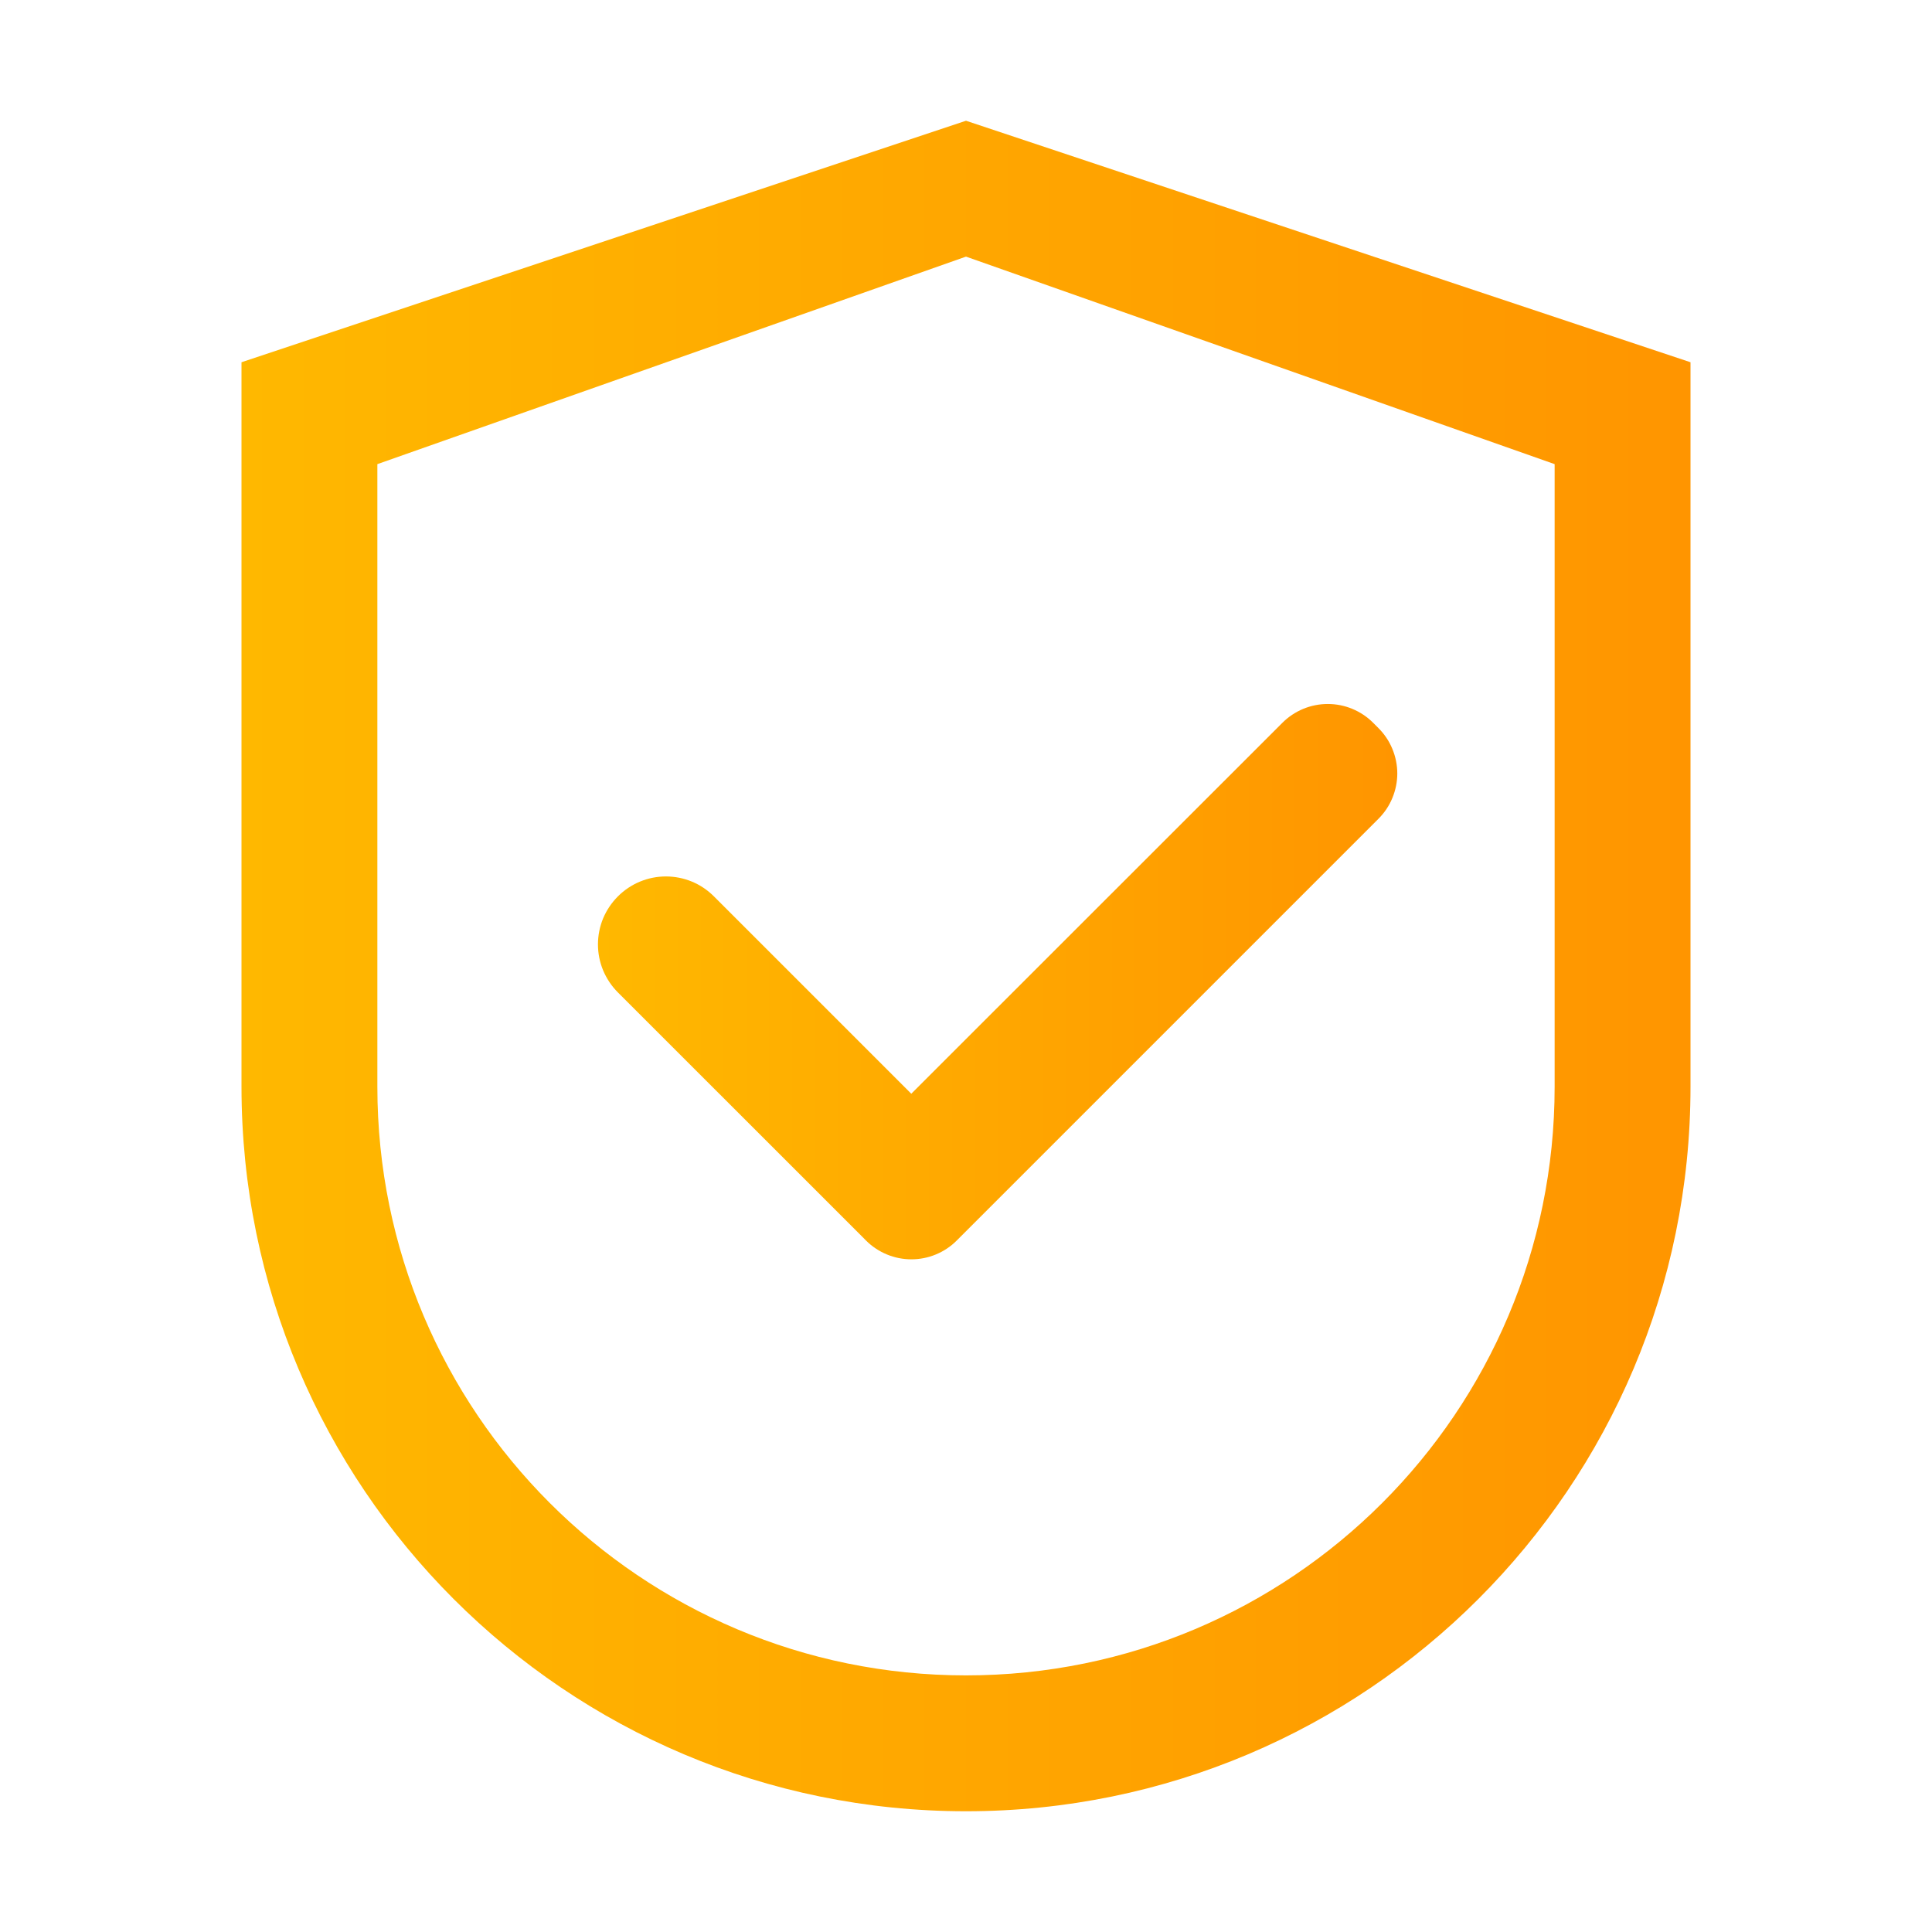
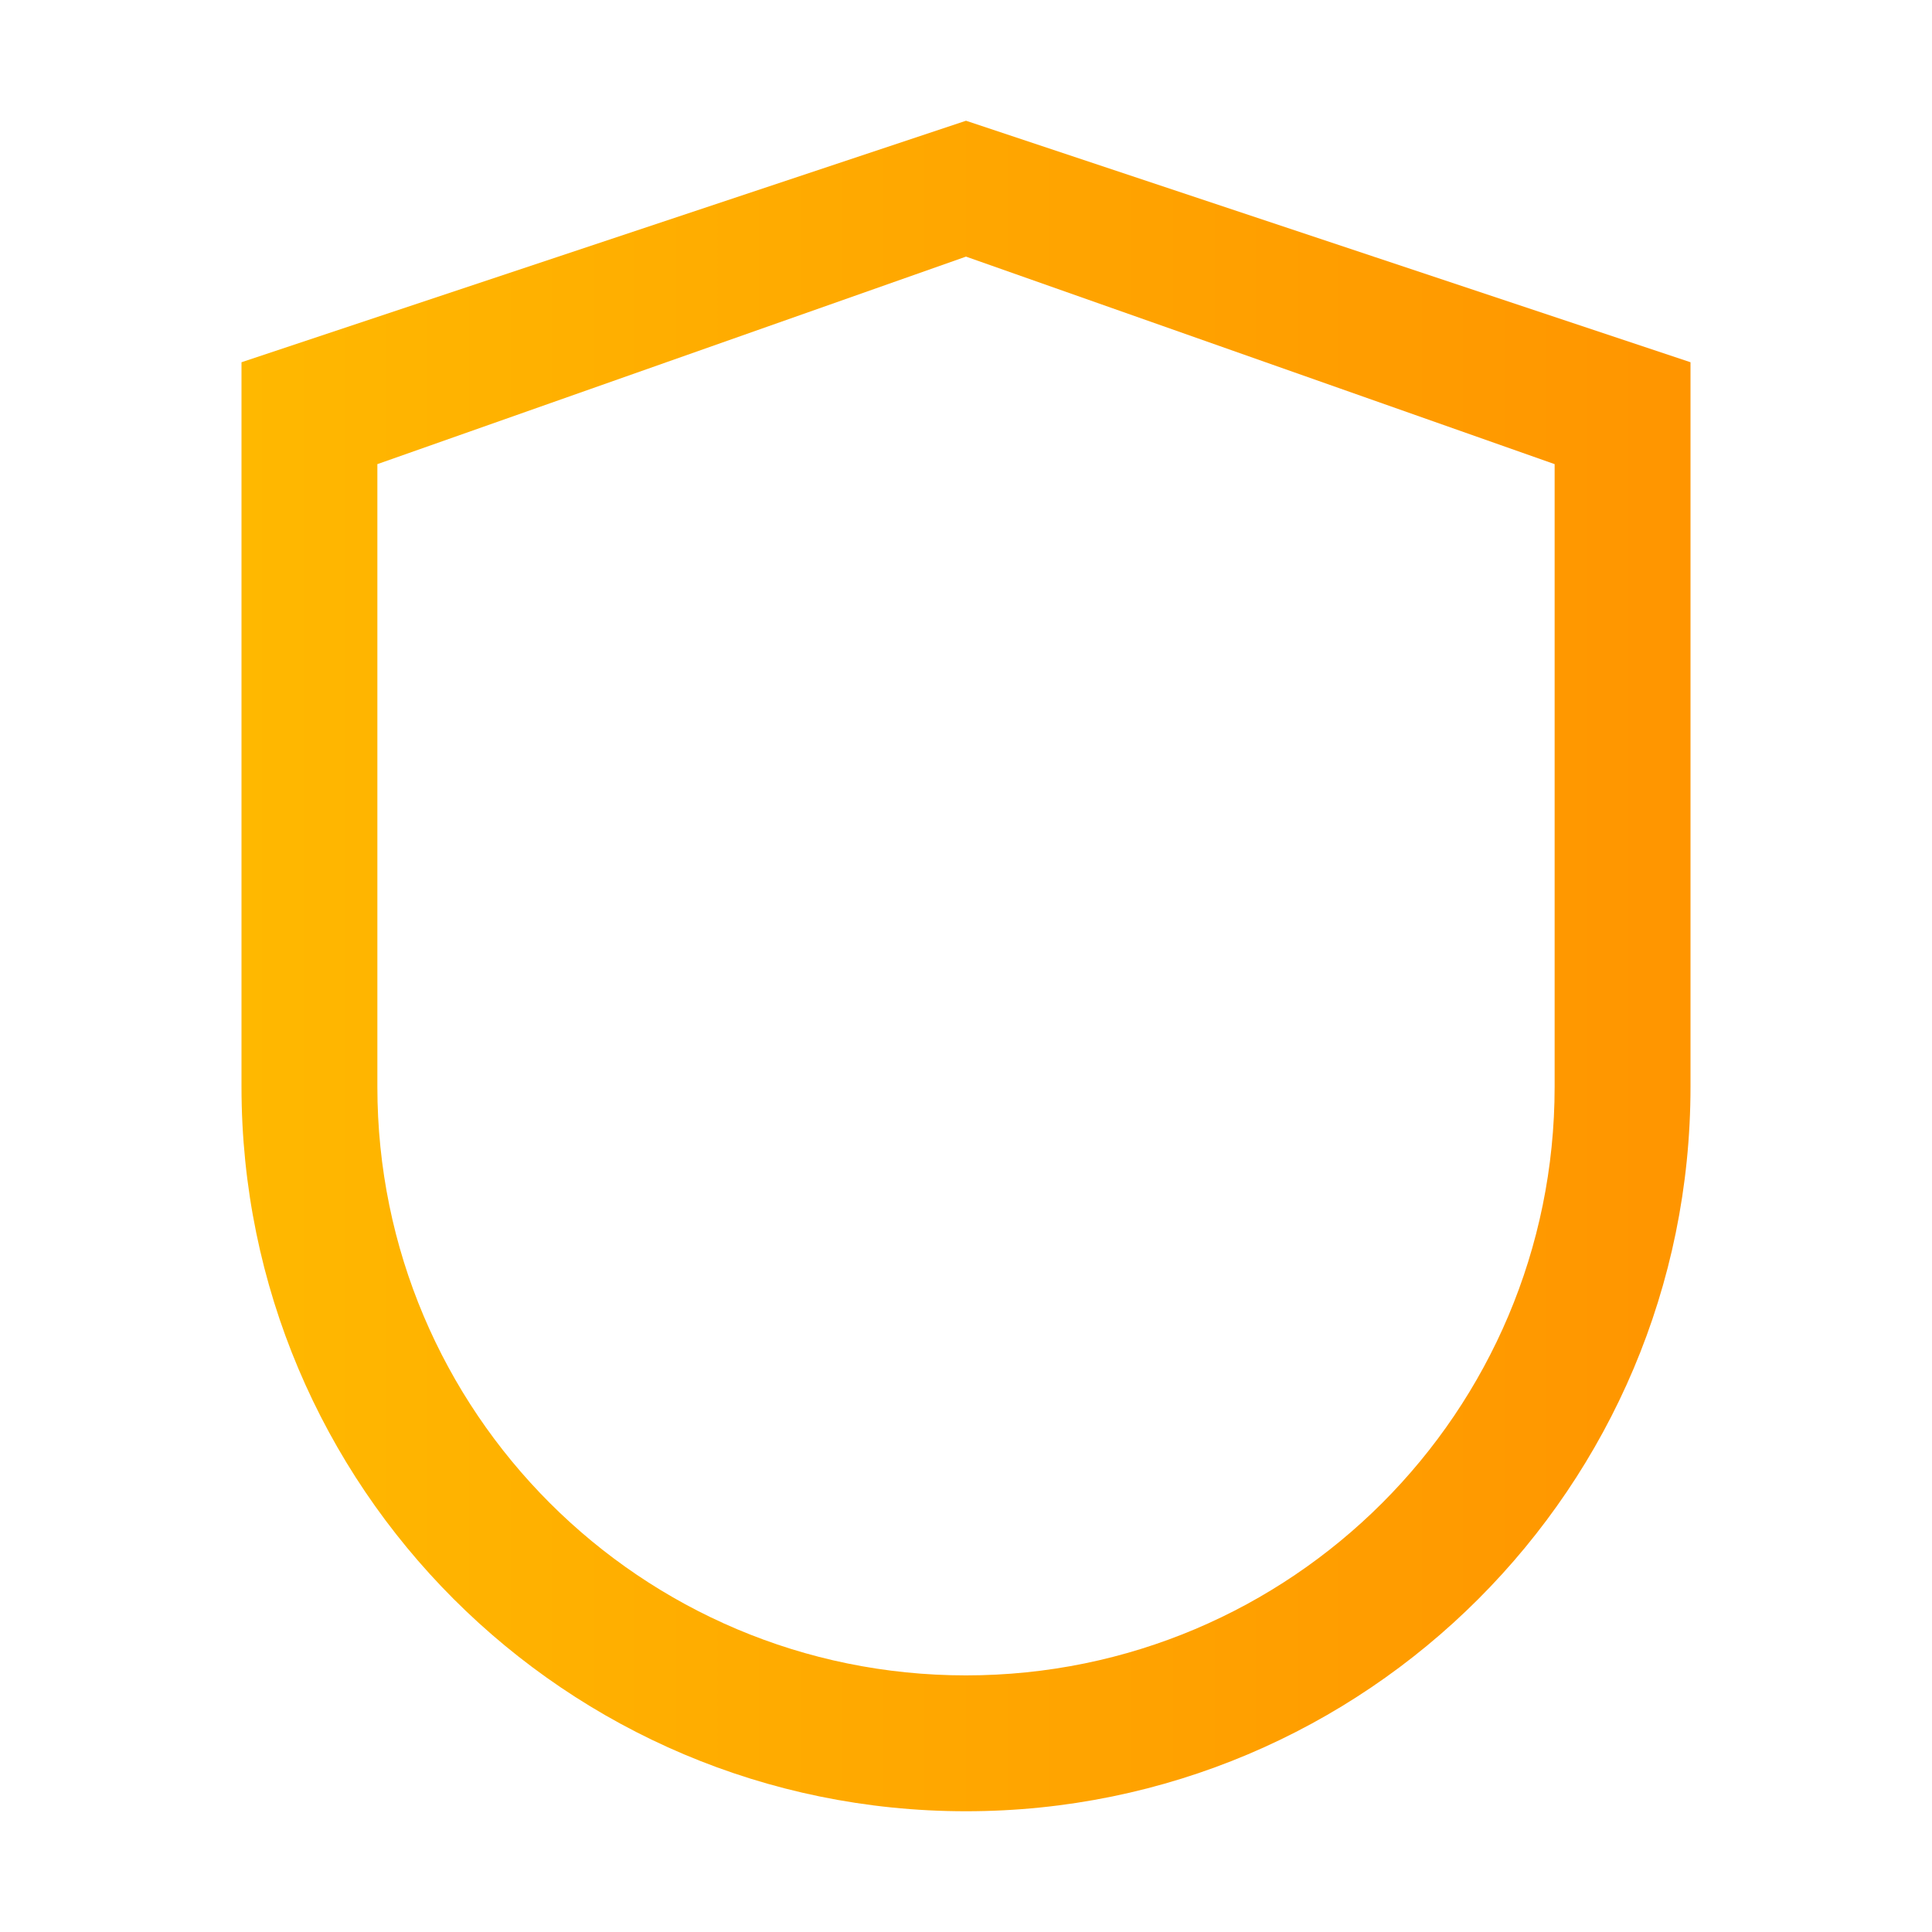
<svg xmlns="http://www.w3.org/2000/svg" width="34" height="34" viewBox="0 0 34 34" fill="none">
  <path d="M17 2.125L4.25 6.375V19.125C4.25 26.167 9.958 31.875 17 31.875C24.042 31.875 29.75 26.167 29.75 19.125V6.375L17 2.125ZM27.359 19.125C27.359 24.846 22.721 29.484 17 29.484C11.279 29.484 6.641 24.846 6.641 19.125V8.168L17 4.516L27.359 8.168V19.125Z" fill="url(#paint0_linear_49_171)" />
-   <path d="M12.564 15.775C12.453 15.664 12.322 15.575 12.177 15.515C12.032 15.455 11.876 15.424 11.719 15.424C11.562 15.424 11.407 15.455 11.262 15.515C11.117 15.575 10.985 15.664 10.874 15.775C10.763 15.886 10.675 16.017 10.614 16.162C10.554 16.307 10.523 16.463 10.523 16.62C10.523 16.777 10.554 16.932 10.614 17.077C10.675 17.222 10.763 17.354 10.874 17.465L15.171 21.761L15.24 21.831C15.345 21.936 15.47 22.019 15.607 22.076C15.744 22.133 15.89 22.162 16.039 22.162C16.187 22.162 16.334 22.133 16.471 22.076C16.608 22.019 16.733 21.936 16.837 21.831L24.258 14.41C24.363 14.305 24.447 14.181 24.503 14.044C24.56 13.907 24.59 13.76 24.59 13.612C24.59 13.463 24.56 13.316 24.503 13.179C24.447 13.042 24.363 12.918 24.258 12.813L24.165 12.72C24.061 12.615 23.936 12.532 23.799 12.475C23.662 12.418 23.515 12.389 23.367 12.389C23.218 12.389 23.072 12.418 22.934 12.475C22.797 12.532 22.673 12.615 22.568 12.72L16.037 19.248L12.564 15.775Z" fill="url(#paint1_linear_49_171)" />
  <defs>
    <linearGradient id="paint0_linear_49_171" x1="4.25" y1="17" x2="29.75" y2="17" gradientUnits="userSpaceOnUse">
      <stop stop-color="#FFB800" />
      <stop offset="1" stop-color="#FF9500" />
    </linearGradient>
    <linearGradient id="paint1_linear_49_171" x1="10.523" y1="17.276" x2="24.59" y2="17.276" gradientUnits="userSpaceOnUse">
      <stop stop-color="#FFB800" />
      <stop offset="1" stop-color="#FF9500" />
    </linearGradient>
  </defs>
</svg>